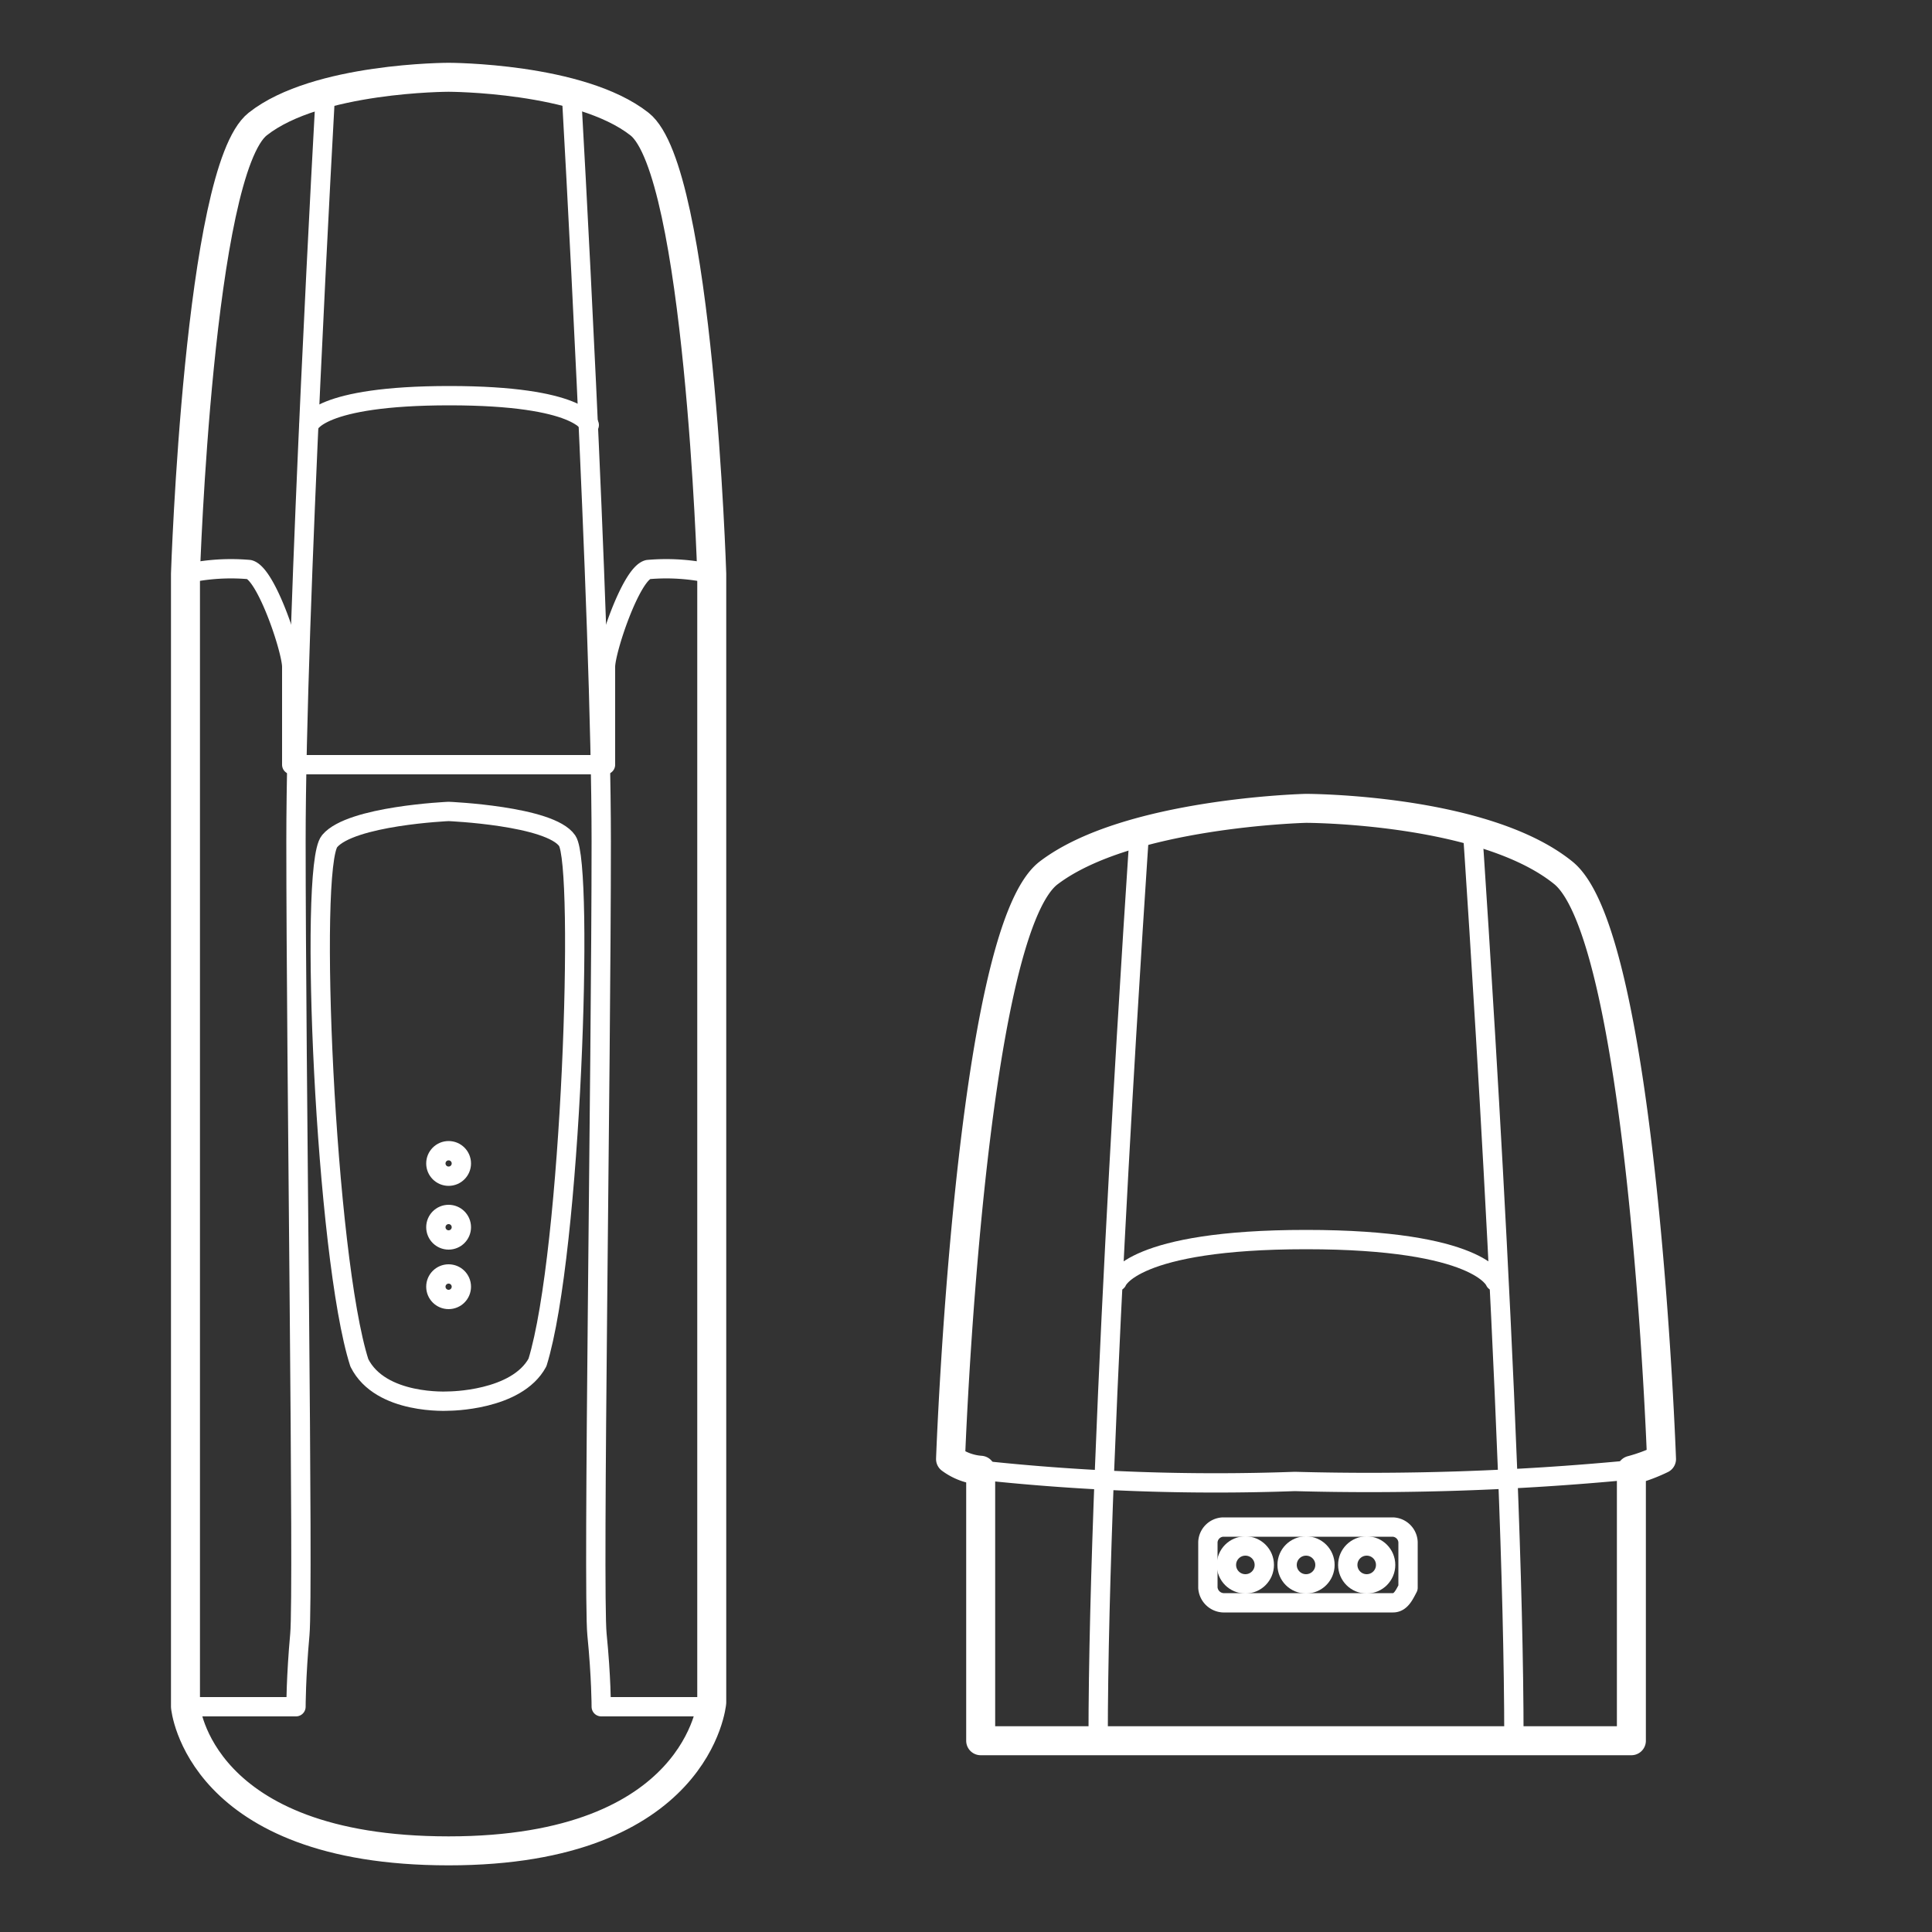
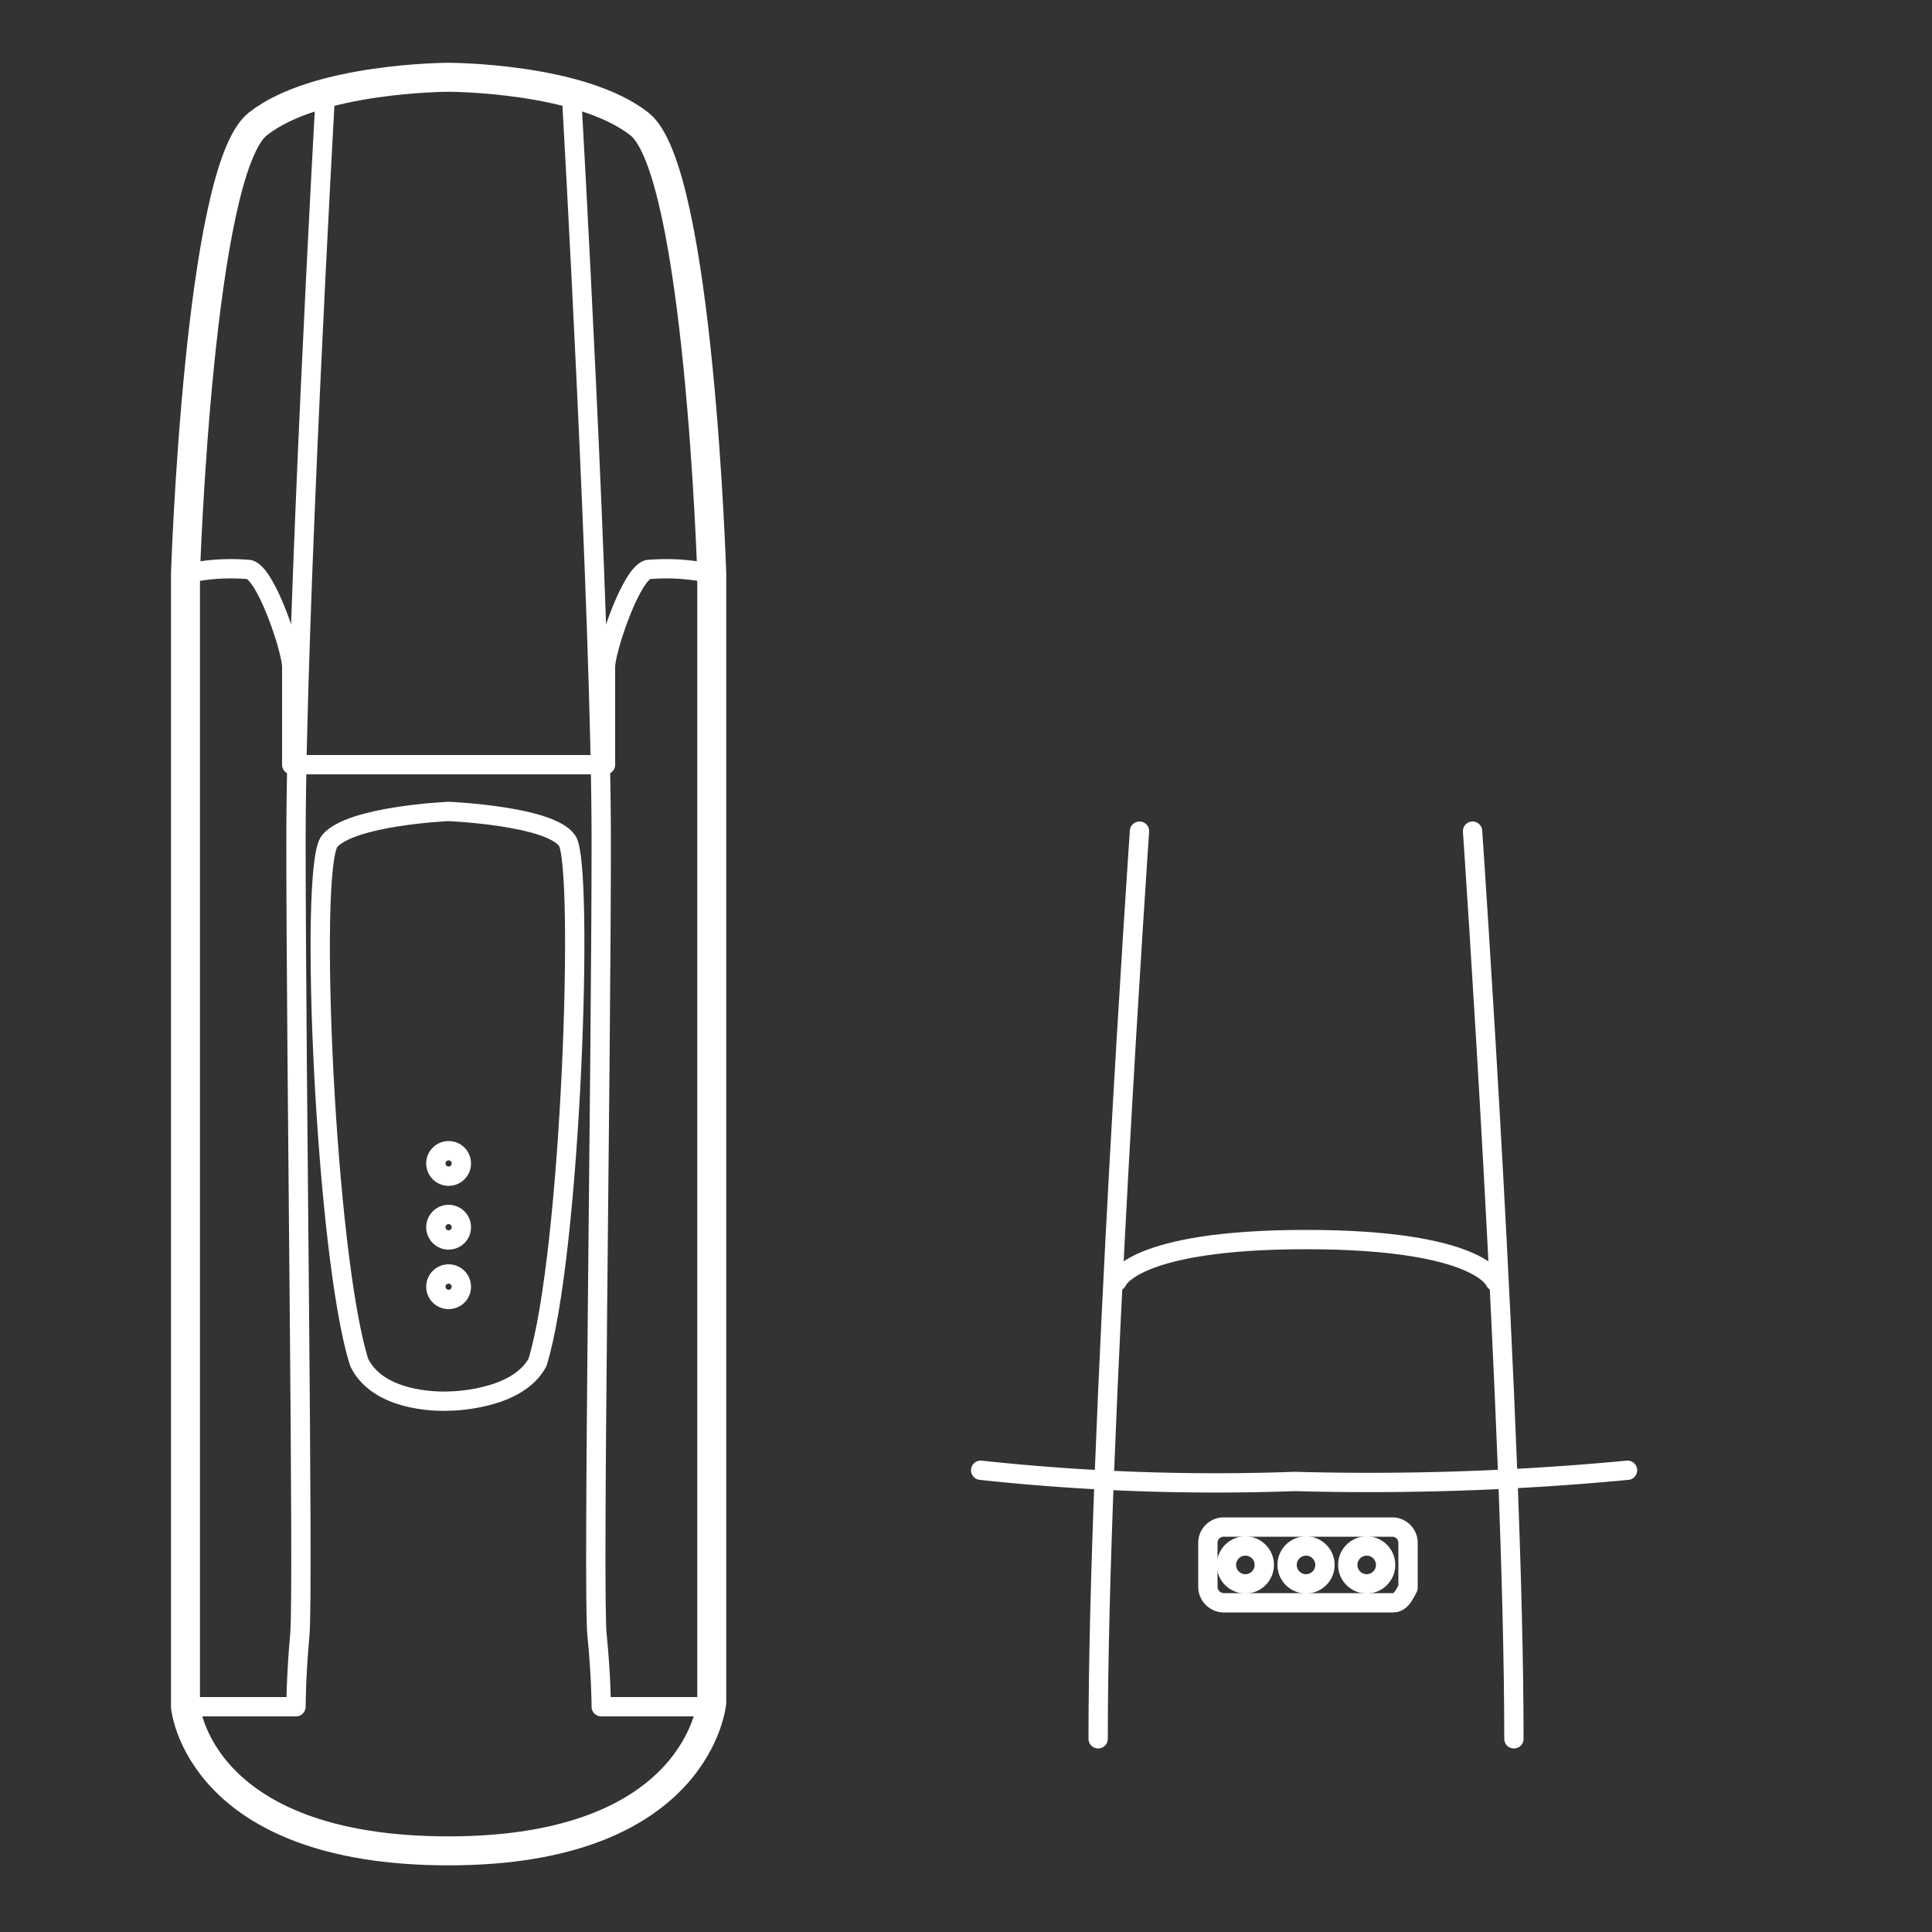
<svg xmlns="http://www.w3.org/2000/svg" id="Calque_1" data-name="Calque 1" viewBox="0 0 50 50">
  <rect x="0" y="0" width="50" height="50" fill="#333333" stroke="none" />
  <defs>
    <style>.cls-1,.cls-2{fill:none;stroke:#fff;stroke-linecap:round;stroke-linejoin:round;}.cls-1{stroke-width:0.75px;}.cls-2{stroke-width:0.5px;}</style>
  </defs>
  <title>IconesPODS</title>
-   <path class="cls-1" d="M43,37.76a4.3,4.3,0,0,1-.78.29v7H25.38v-7a1.49,1.49,0,0,1-.78-.29s.49-13.61,2.54-15.17,6.66-1.67,6.66-1.67,4.6,0,6.66,1.67S43,37.76,43,37.76Z" />
  <path class="cls-2" d="M28.91,33.16s.39-1.08,4.89-1.08,4.89,1.08,4.89,1.08" />
  <path class="cls-2" d="M36.05,41.48h-4.4a.42.42,0,0,1-.39-.39V39.91a.41.41,0,0,1,.39-.39h4.4a.41.41,0,0,1,.39.39v1.18C36.34,41.28,36.25,41.48,36.05,41.48Z" />
  <circle class="cls-2" cx="32.23" cy="40.5" r="0.49" />
  <circle class="cls-2" cx="33.8" cy="40.5" r="0.49" />
  <circle class="cls-2" cx="35.37" cy="40.5" r="0.49" />
  <path class="cls-2" d="M28.42,45c0-7.93,1.07-23.49,1.07-23.49" />
  <path class="cls-2" d="M39.18,45c0-7.93-1.07-23.49-1.07-23.49" />
  <path class="cls-2" d="M25.38,38.05a56.62,56.62,0,0,0,8.13.29,70.72,70.72,0,0,0,8.61-.29" />
  <path class="cls-1" d="M11.61,47.9c6.48,0,6.81-3.84,6.81-3.84V14.85S18.09,4.42,16.55,3.21,11.61,2,11.61,2,8.2,2,6.67,3.21,4.8,14.85,4.8,14.85V44.17S5.13,47.9,11.61,47.9Z" />
  <path class="cls-2" d="M4.8,14.85a5.38,5.38,0,0,1,1.65-.11c.44.11,1.1,2.08,1.1,2.52v2.53h4.06" />
  <path class="cls-2" d="M4.8,44.17H7.66s0-.77.1-1.87-.1-14.71-.1-20.53.76-19.33.76-19.33" />
  <path class="cls-2" d="M18.42,44.17H15.56s0-.77-.11-1.87.11-14.71.11-20.53-.77-19.33-.77-19.33" />
  <path class="cls-2" d="M18.42,14.85a5.38,5.38,0,0,0-1.65-.11c-.44.11-1.1,2.08-1.1,2.52v2.53H11.61" />
  <path class="cls-2" d="M11.61,36.26s1.76,0,2.3-1c.88-2.85,1.21-12.85.77-13.5S11.61,21,11.61,21s-2.53.11-3.08.77-.11,10.76.77,13.5C9.85,36.37,11.61,36.26,11.61,36.26Z" />
-   <path class="cls-2" d="M8,11s.22-.76,3.63-.76,3.62.76,3.62.76" />
  <circle class="cls-2" cx="11.61" cy="30.11" r="0.33" />
  <circle class="cls-2" cx="11.61" cy="31.76" r="0.33" />
  <circle class="cls-2" cx="11.61" cy="33.3" r="0.33" />
</svg>